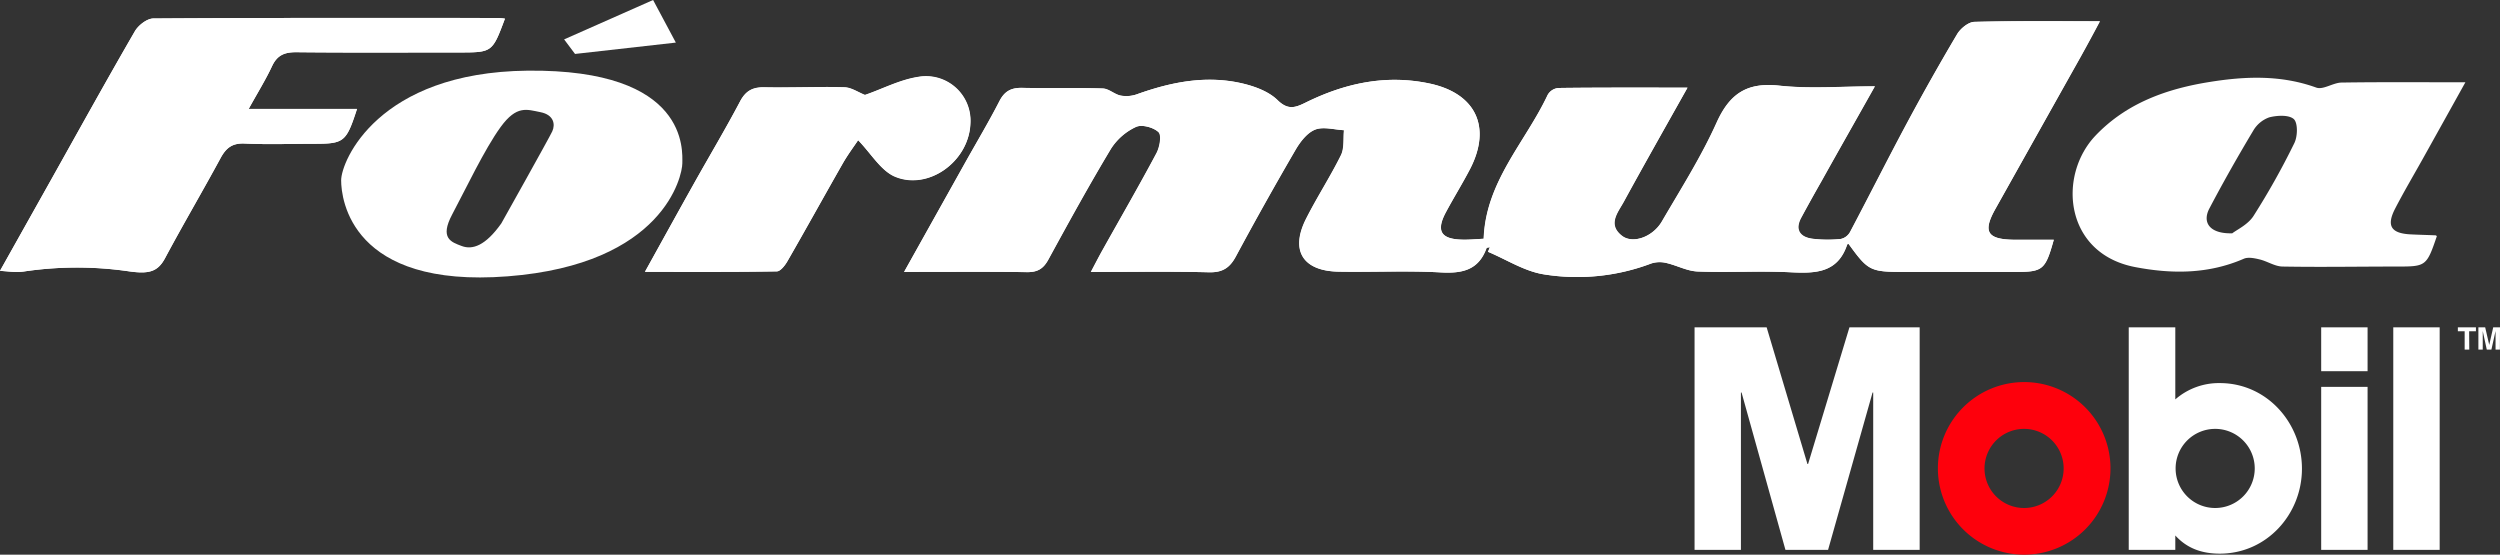
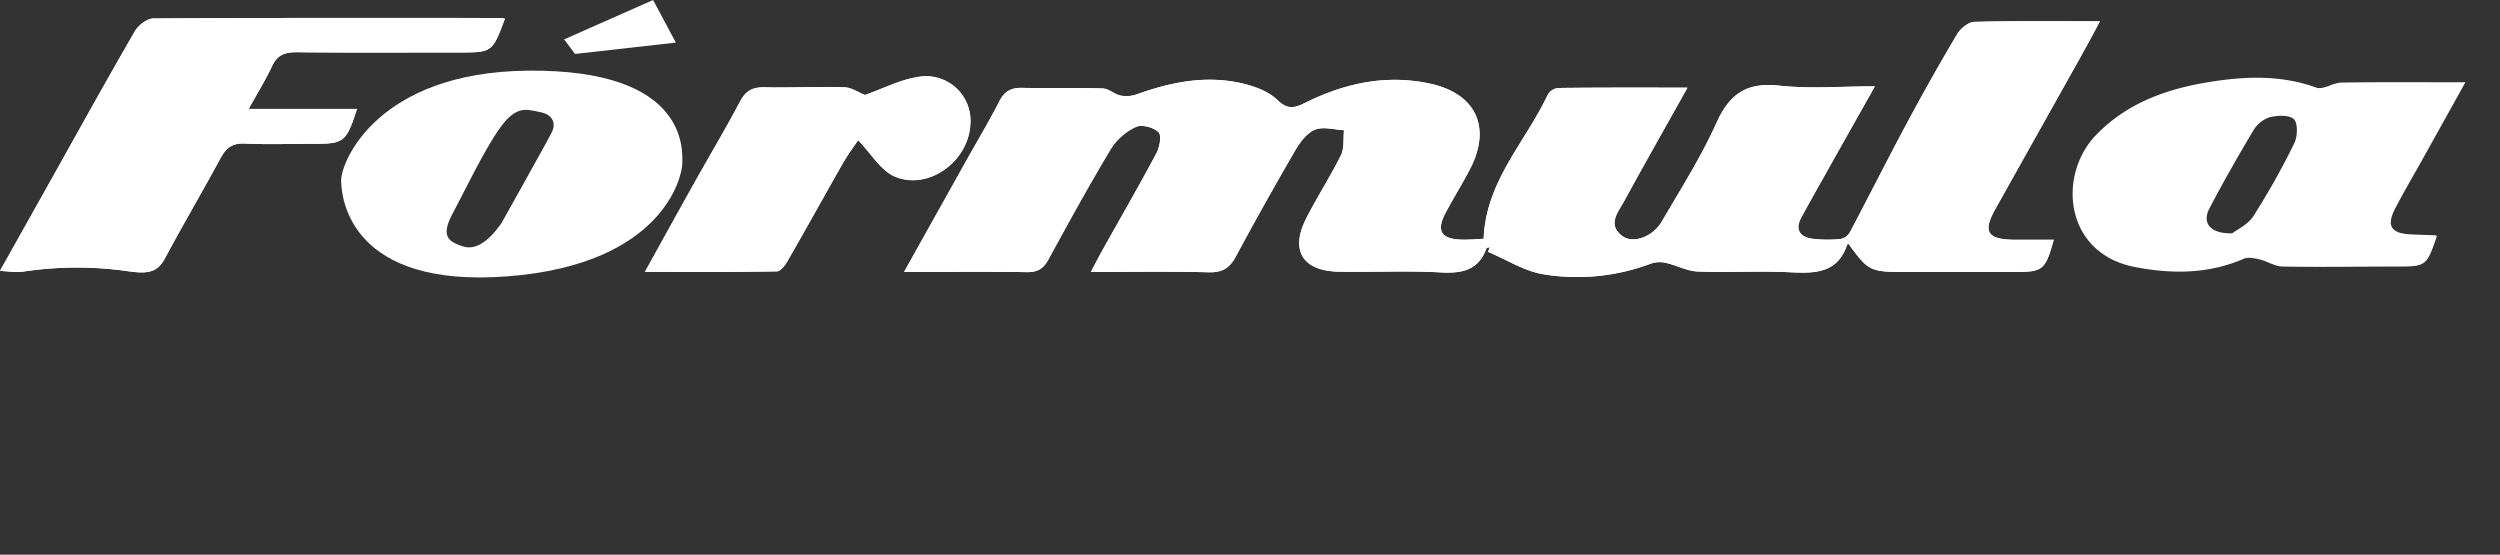
<svg xmlns="http://www.w3.org/2000/svg" viewBox="0 0 735.53 163.19">
  <rect x="0" y="0" width="735.53" height="163.19" fill="#333333" stroke="none" />
  <defs>
    <style>.cls-1{fill:#fe000c;}.cls-2{fill:#fff;}</style>
  </defs>
  <g id="Capa_2" data-name="Capa 2">
    <g id="Layer_1" data-name="Layer 1">
-       <path class="cls-1" d="M595.51,149.46a11.64,11.64,0,1,0-11.64-11.64A11.64,11.64,0,0,0,595.51,149.46Zm-25.36-11.65a25.39,25.39,0,1,1,25.38,25.38A25.39,25.39,0,0,1,570.15,137.81Z" />
-       <path class="cls-2" d="M735.53,96.31h-2l-1.17,5.16h0l-1.19-5.16h-2v6.55h1.28V97.39h0l1.19,5.47H733l1.22-5.47h0v5.47h1.28Zm-9.08,1.16h2V96.31h-5.32v1.16h2v5.39h1.36Zm-22.32,64.31h13.65V96.31H704.13Zm-21.21-52.56h13.65V96.31H682.92Zm0,52.56h13.65V113.83H682.92Zm-31.18-12.32a11.64,11.64,0,1,1,11.63-11.64A11.64,11.64,0,0,1,651.74,149.46ZM640,161.78v-4.24c3.51,3.87,7.93,5.35,13.1,5.35,13.74,0,24.16-11.53,24.16-25s-10.33-25.18-24.16-25.18a19.48,19.48,0,0,0-13.1,4.8V96.31H626.3v65.47ZM498.56,96.31h21.21l12,40.2h.19l12.17-40.2h20.66v65.47H551.12V115.49h-.19l-13.09,46.29H525.3l-12.91-46.29h-.19v46.29H498.56Z" />
      <path class="cls-2" d="M496.48,25.79c-13.36,0-25.64-.06-37.92.1A4,4,0,0,0,455.28,28c-6.52,13.86-18.2,25.4-18.79,42.26-2.21.1-4.33.33-6.43.26-6.25-.19-7.63-2.62-4.65-8.16,2.28-4.25,4.83-8.35,7.06-12.63,6.44-12.39,1.67-22.3-12-25.16-12.81-2.7-24.83-.06-36.3,5.59-3.14,1.55-5.25,2.32-8.34-.69-2.5-2.45-6.38-3.93-9.9-4.8-10.77-2.65-21.21-.59-31.46,3.08a9.38,9.38,0,0,1-4.81.39c-1.83-.37-3.51-2-5.29-2.09-7.87-.25-15.75,0-23.62-.18-3.26-.08-5.23.94-6.76,3.94-3.09,6-6.58,11.87-9.9,17.79C278.23,58.11,272.33,68.65,266,80c12.73,0,24.48-.1,36.22.07,3.08,0,4.78-1,6.24-3.68,6-11,12-21.93,18.45-32.65a17.44,17.44,0,0,1,7.36-6.4c1.73-.79,5.17.14,6.63,1.55,1,.91.34,4.41-.61,6.19-5.12,9.61-10.57,19-15.89,28.55-1.08,1.93-2.09,3.9-3.4,6.38,12.19,0,23.46-.18,34.72.1,4,.1,6.12-1.29,7.94-4.7q8.49-15.81,17.54-31.33c1.38-2.36,3.41-5,5.77-5.94s5.63,0,8.49.17c-.25,2.46.16,5.24-.87,7.32-3.16,6.39-7.09,12.41-10.3,18.78-4.69,9.31-.94,15.33,9.56,15.52,10,.17,20.06-.34,30.05.22,6.34.36,11.14-.65,13.49-7.14.07-.18.63-.19,1-.28-.19.45-.37.91-.55,1.36,5.43,2.29,10.68,5.7,16.34,6.62a61.52,61.52,0,0,0,31.65-3.18,8.11,8.11,0,0,1,4.4-.17c3.13.7,6.16,2.4,9.27,2.52,9.12.35,18.27-.22,27.37.23,7.31.37,13.85.21,16.63-8.17,0-.09.28-.12.43-.17,5.76,7.93,6.32,8.23,16.41,8.24q16.37,0,32.74,0c8,0,8.72-.62,11.19-9.48-4,0-7.93,0-11.82,0-7.76-.12-9.11-2.36-5.4-9q12.56-22.44,25.16-44.85c2-3.61,4-7.28,5.65-10.43-12.58,0-24.74-.14-36.88.17-1.76,0-4.08,1.92-5.08,3.59q-7.67,12.89-14.74,26.13c-5.71,10.65-11.14,21.46-16.8,32.15a4.15,4.15,0,0,1-2.69,2,37,37,0,0,1-8.55-.08c-3.54-.54-5-2.69-3.14-6.17s3.94-7.22,6-10.8c5-9,10.09-17.94,15.67-27.85-10.08,0-19.21.77-28.16-.21-9.44-1-14.52,2.34-18.37,10.88-4.53,10.06-10.51,19.49-16.09,29.06-2.7,4.63-8.65,6.72-11.83,4.21-4.22-3.31-1.19-6.77.55-9.92C483.67,48.51,489.82,37.65,496.48,25.79ZM148.56,5.49a19.76,19.76,0,0,0-2-.2c-33.81,0-67.62-.08-101.43.15-1.87,0-4.43,2-5.47,3.83C31.22,23.8,23.11,38.49,14.9,53.13L0,79.69c3.22.23,4.67.52,7,.19a105.73,105.73,0,0,1,30.56-.12c6.06.91,8.77.34,11-3.78,5.3-9.92,11-19.61,16.38-29.51,1.64-3,3.49-4.41,7.1-4.24,6.79.32,13.59.08,20.39.07,8.83,0,9.46-.49,12.63-10.25H73.16c2.68-4.85,5-8.61,6.88-12.59,1.53-3.26,3.71-4.14,7.19-4.1,15.92.17,31.84.07,47.76.07C144.84,15.43,144.84,15.43,148.56,5.49ZM252.47,41.24c3.81,3.94,6.51,8.69,10.54,10.52,9.87,4.47,22.06-4.13,22.52-15.43A13.11,13.11,0,0,0,270,22.62c-5.41.86-10.62,3.63-15.51,5.28-2-.77-4-2.19-6-2.25-7.85-.2-15.72.17-23.57,0-3.43-.06-5.5,1-7.17,4.17-4.23,8-8.91,15.85-13.36,23.79-4.76,8.49-9.45,17-14.61,26.31,13.55,0,26.16.08,38.78-.13,1.08,0,2.43-1.74,3.14-3C237.2,67.27,242.54,57.58,248,48,249.5,45.4,251.3,43,252.47,41.24Z" />
      <path class="cls-2" d="M496.48,25.79c-6.66,11.86-12.81,22.72-18.85,33.65-1.74,3.15-4.77,6.61-.55,9.92,3.18,2.51,9.13.42,11.83-4.21,5.58-9.57,11.56-19,16.09-29.06,3.85-8.54,8.93-11.91,18.37-10.88,9,1,18.08.21,28.16.21C546,35.33,540.89,44.3,535.86,53.27c-2,3.58-4,7.17-6,10.8s-.4,5.63,3.14,6.17a37,37,0,0,0,8.55.08,4.15,4.15,0,0,0,2.69-2c5.66-10.69,11.09-21.5,16.8-32.15q7.1-13.21,14.74-26.13c1-1.67,3.32-3.55,5.08-3.59,12.14-.31,24.3-.17,36.88-.17-1.7,3.15-3.63,6.82-5.65,10.43Q599.59,39.14,587,61.55c-3.71,6.62-2.36,8.86,5.4,9,3.89,0,7.78,0,11.82,0C601.73,79.4,601,80,593,80q-16.37,0-32.74,0c-10.09,0-10.65-.31-16.41-8.24-.15,0-.4.08-.43.17-2.78,8.38-9.32,8.54-16.63,8.17-9.1-.45-18.25.12-27.37-.23-3.11-.12-6.14-1.82-9.27-2.52a8.11,8.11,0,0,0-4.4.17,61.52,61.52,0,0,1-31.65,3.18c-5.66-.92-10.91-4.33-16.34-6.62.18-.45.36-.91.55-1.36-.33.09-.89.1-1,.28-2.35,6.49-7.15,7.5-13.49,7.14-10-.56-20,0-30.05-.22-10.5-.19-14.25-6.21-9.56-15.52,3.21-6.37,7.14-12.39,10.3-18.78,1-2.08.62-4.86.87-7.32-2.86-.13-6.05-1.12-8.49-.17s-4.39,3.58-5.77,5.94q-9,15.51-17.54,31.33c-1.82,3.41-4,4.8-7.94,4.7-11.26-.28-22.53-.1-34.72-.1,1.31-2.48,2.32-4.45,3.4-6.38,5.32-9.51,10.77-18.94,15.89-28.55.95-1.78,1.57-5.28.61-6.19-1.46-1.41-4.9-2.34-6.63-1.55a17.44,17.44,0,0,0-7.36,6.4c-6.43,10.72-12.46,21.68-18.45,32.65-1.46,2.69-3.16,3.73-6.24,3.68C290.45,79.91,278.7,80,266,80c6.36-11.36,12.26-21.9,18.17-32.43,3.32-5.92,6.81-11.75,9.9-17.79,1.53-3,3.5-4,6.76-3.94,7.87.19,15.75-.07,23.62.18,1.78,0,3.46,1.72,5.29,2.09a9.38,9.38,0,0,0,4.81-.39C344.77,24.06,355.21,22,366,24.65c3.52.87,7.4,2.35,9.9,4.8,3.09,3,5.2,2.24,8.34.69,11.47-5.65,23.49-8.29,36.3-5.59,13.62,2.86,18.39,12.77,12,25.16-2.23,4.28-4.78,8.38-7.06,12.63-3,5.54-1.6,8,4.65,8.16,2.1.07,4.22-.16,6.43-.26.59-16.86,12.27-28.4,18.79-42.26a4,4,0,0,1,3.28-2.09C470.84,25.73,483.12,25.79,496.48,25.79Z" />
      <path class="cls-2" d="M148.56,5.49c-3.72,9.94-3.72,9.94-13.57,9.94-15.92,0-31.84.1-47.76-.07-3.48,0-5.66.84-7.19,4.1-1.85,4-4.2,7.74-6.88,12.59H105c-3.17,9.76-3.8,10.25-12.63,10.25-6.8,0-13.6.25-20.39-.07-3.61-.17-5.46,1.21-7.1,4.24C59.56,56.37,53.82,66.06,48.52,76c-2.2,4.12-4.91,4.69-11,3.78A105.73,105.73,0,0,0,7,79.88c-2.32.33-3.77,0-7-.19L14.9,53.13C23.11,38.49,31.22,23.8,39.62,9.27c1-1.79,3.6-3.81,5.47-3.83,33.81-.23,67.62-.16,101.43-.15A19.76,19.76,0,0,1,148.56,5.49Z" />
      <path class="cls-2" d="M252.47,41.24C251.3,43,249.5,45.4,248,48c-5.49,9.6-10.83,19.29-16.34,28.88-.71,1.23-2.06,3-3.14,3-12.62.21-25.23.13-38.78.13,5.16-9.3,9.85-17.82,14.61-26.31,4.45-7.94,9.13-15.75,13.36-23.79,1.67-3.17,3.74-4.23,7.17-4.17,7.85.13,15.72-.24,23.57,0,2.06.06,4.08,1.48,6,2.25,4.89-1.65,10.1-4.42,15.51-5.28a13.11,13.11,0,0,1,15.5,13.71c-.46,11.3-12.65,19.9-22.52,15.43C259,49.93,256.28,45.18,252.47,41.24Z" />
      <path class="cls-2" d="M716.62,69.24c-2.49-.11-5-.16-7.48-.29-5.69-.31-7.07-2.54-4.46-7.58s5.36-9.68,8.06-14.51c4.12-7.39,8.24-14.79,12.61-22.65-12.8,0-24.59-.1-36.37.08-2.53,0-5.45,2.22-7.5,1.48-10.3-3.72-20.69-3.36-31.16-1.69-12.73,2-24.61,6.19-33.77,15.79-11.22,11.77-9.19,34.69,11.6,38.7,10.87,2.09,21.61,2.08,32-2.44,1.29-.56,3.15-.17,4.64.19,2.29.54,4.49,2.06,6.74,2.1,11.26.2,22.53,0,33.79,0,8.41,0,8.63-.11,11.63-8.93C716.87,69.44,716.75,69.25,716.62,69.24ZM675,42.15a219.13,219.13,0,0,1-12,21.4c-1.65,2.56-4.93,4.06-6.24,5.09-6.58.19-8.93-3.13-6.73-7.31,4.06-7.72,8.37-15.32,12.85-22.8a8.89,8.89,0,0,1,4.75-4c2.33-.6,5.83-.79,7.26.53C676.1,36.25,676,40.18,675,42.15Z" />
      <path class="cls-2" d="M155.19,20.79c-44,.47-54.82,26.63-54.82,32.27s3,31.8,49,28.24,51.38-29.65,51.38-33.25S202.8,20.29,155.19,20.79Zm7.3,17.84c-.92,2-15,27.1-15,27.1-4.67,6.59-8.49,7.83-11.62,6.66s-6.58-2.27-2.82-9.32,9.55-19.27,14.26-25.72S155,32.21,159,33,163.4,36.63,162.49,38.63Z" />
      <polygon class="cls-2" points="165.97 11.59 192.15 0 198.84 12.53 169.18 15.87 165.97 11.59" />
    </g>
  </g>
</svg>